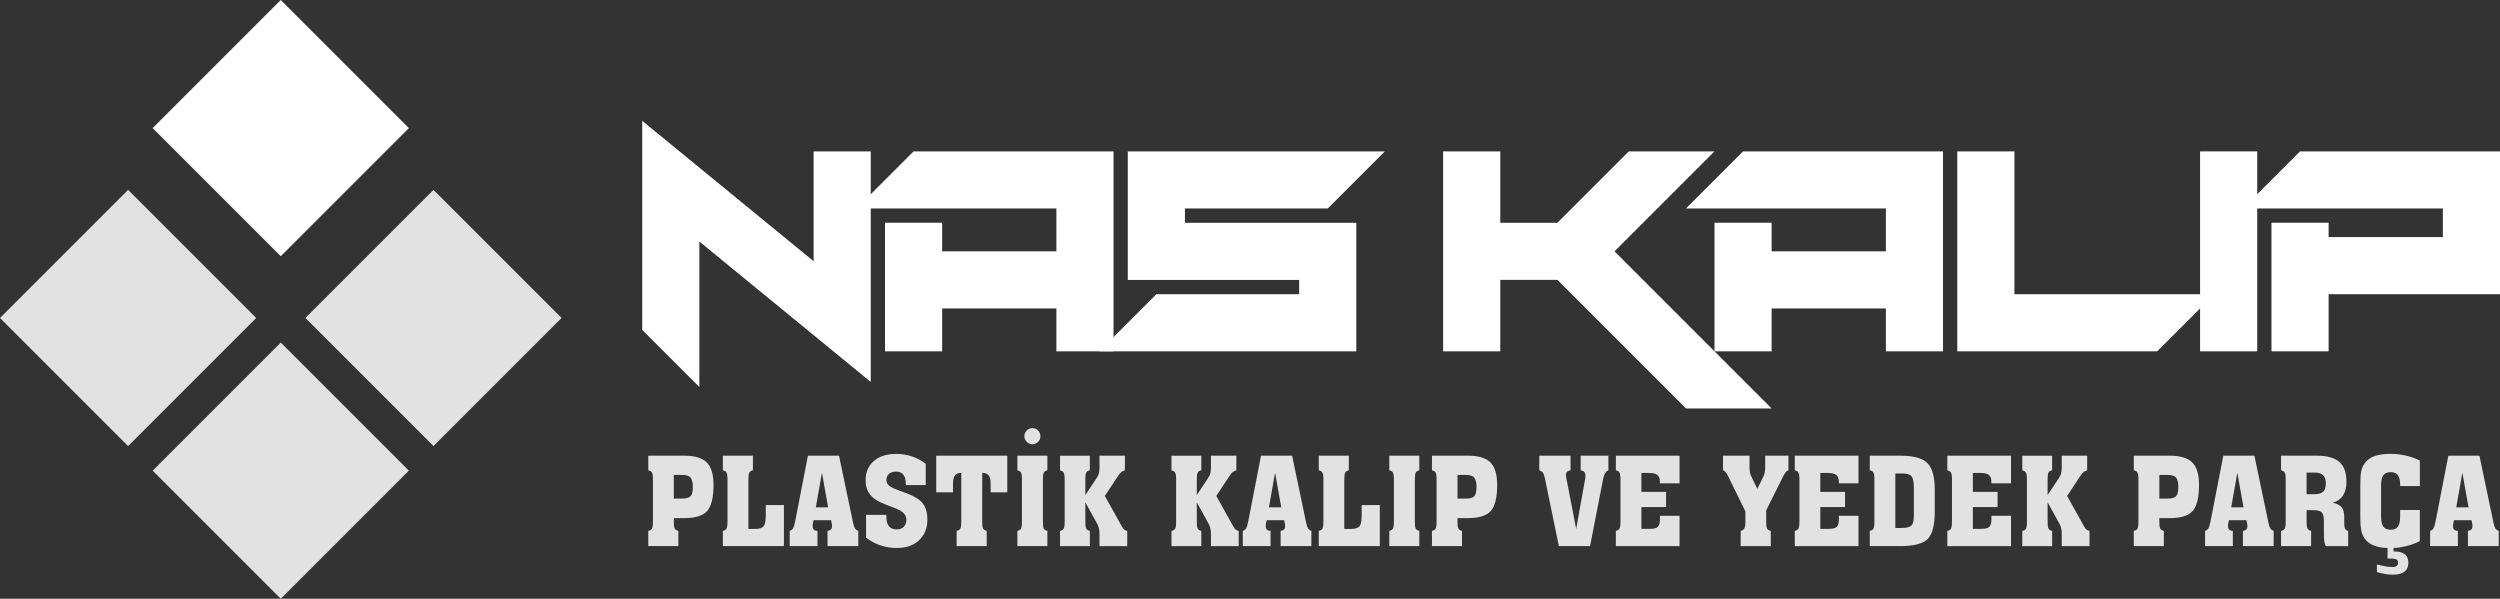
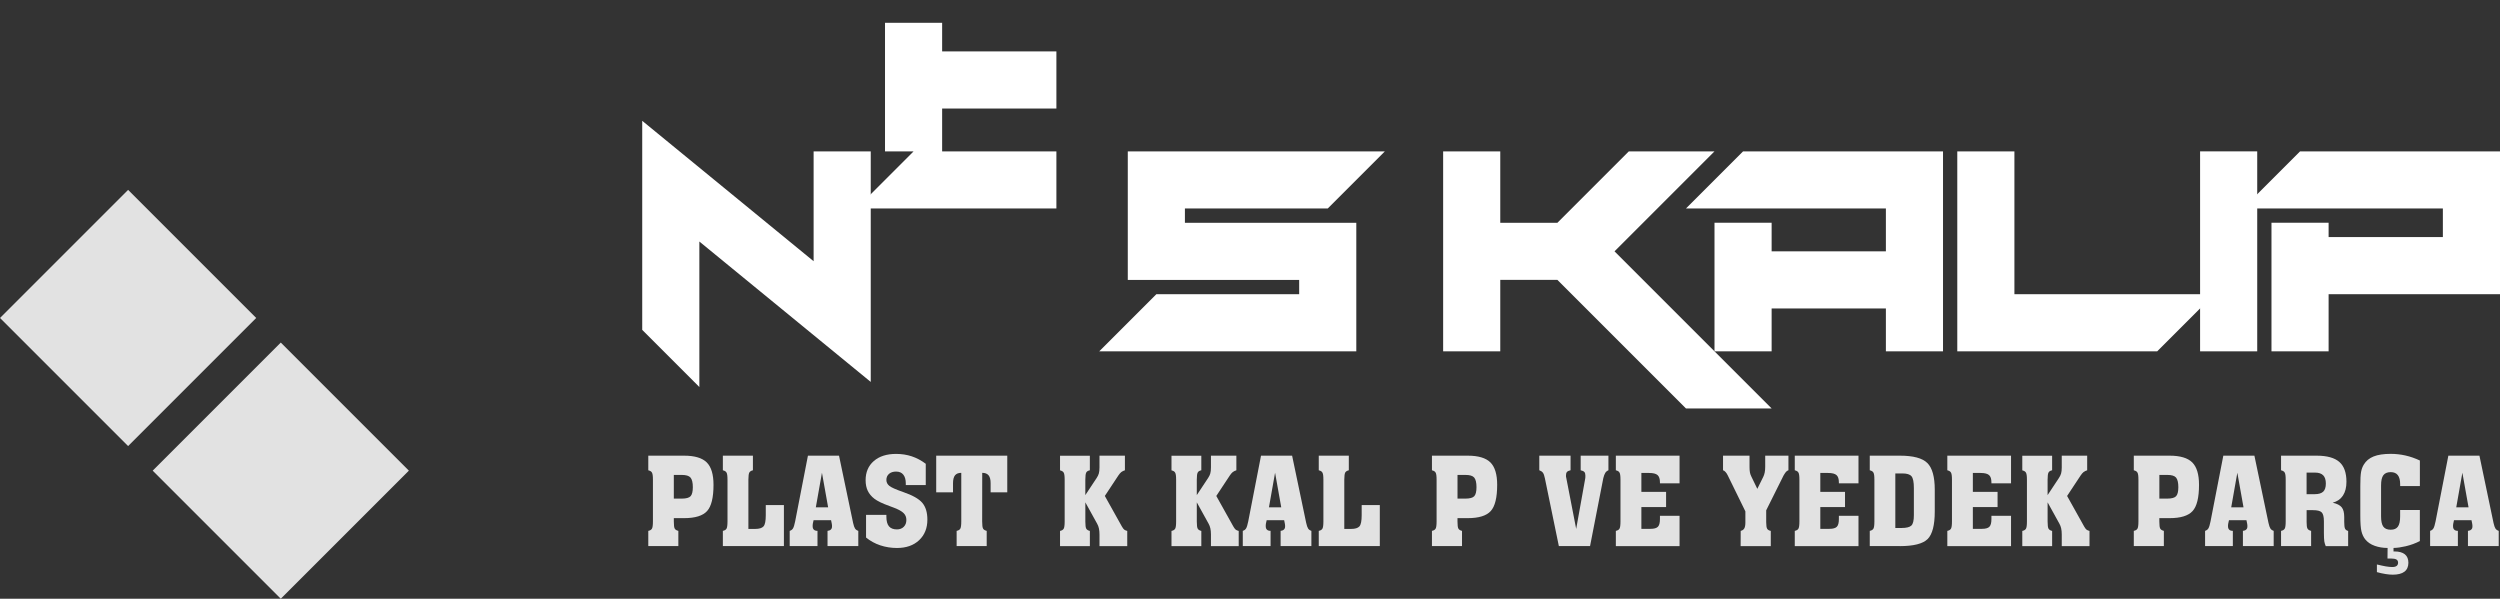
<svg xmlns="http://www.w3.org/2000/svg" id="Layer_2" data-name="Layer 2" viewBox="0 0 911.52 218.3">
  <rect x="0" y="0" width="911.52" height="218.3" fill="#333333" stroke="none" />
  <defs>
    <style>
      .cls-1 {
        fill: #fff;
      }

      .cls-2 {
        fill: #e2e2e2;
      }
    </style>
  </defs>
  <g id="Layer_1-2" data-name="Layer 1">
    <g>
      <path class="cls-1" d="M254.99,88.05v53.06l-20.83-20.83V44.05l62.49,51.19v-40.04h20.83v84.05l-62.49-51.19Z" />
-       <path class="cls-1" d="M385.17,76.02h-72.9l20.83-20.83h72.9v72.9h-20.83v-15.62h-41.66v15.62h-20.83v-46.87h20.83v10.41h41.66v-15.62Z" />
+       <path class="cls-1" d="M385.17,76.02h-72.9l20.83-20.83h72.9h-20.83v-15.62h-41.66v15.62h-20.83v-46.87h20.83v10.41h41.66v-15.62Z" />
      <path class="cls-1" d="M504.93,55.19l-20.83,20.83h-52.07v5.21h62.49v46.87h-93.73l20.83-20.83h52.07v-5.21h-62.49v-46.87h93.73Z" />
      <path class="cls-1" d="M567.84,81.23l26.04-26.04h31.24l-36.45,36.45,57.28,57.28h-31.24l-46.87-46.87h-20.83v26.04h-20.83V55.19h20.83v26.04h20.83Z" />
      <path class="cls-1" d="M687.61,76.02h-72.9l20.83-20.83h72.9v72.9h-20.83v-15.62h-41.66v15.62h-20.83v-46.87h20.83v10.41h41.66v-15.62Z" />
      <path class="cls-1" d="M713.64,55.19h20.83v52.07h72.9l-20.83,20.83h-72.9V55.19Z" />
      <path class="cls-1" d="M823,128.1h-20.83V55.19h20.83v72.9Z" />
      <path class="cls-1" d="M890.69,76.02h-72.9l20.83-20.83h72.9v52.07h-62.49v20.83h-20.83v-46.87h20.83v5.21h41.66v-10.41Z" />
    </g>
    <g>
      <path class="cls-2" d="M245.68,190.14c0,1.36.11,2.23.34,2.61.22.38.66.65,1.31.81v5.55h-10.96v-5.55c.65-.13,1.09-.4,1.33-.8s.36-1.28.36-2.62v-15.25c0-1.36-.12-2.22-.37-2.6-.2-.38-.64-.65-1.32-.82v-5.33h13.06c3.84,0,6.59.82,8.24,2.45,1.65,1.63,2.48,4.36,2.48,8.17,0,4.67-.78,7.86-2.35,9.58-1.57,1.72-4.36,2.58-8.37,2.58h-3.75v1.23ZM245.68,181.8h2.86c1.63,0,2.72-.3,3.26-.89.54-.59.81-1.7.81-3.31s-.28-2.83-.85-3.48c-.56-.64-1.62-.96-3.18-.96h-2.9v8.64Z" />
      <path class="cls-2" d="M285.83,199.11h-22.27v-5.55c.65-.13,1.09-.4,1.33-.8s.36-1.28.36-2.62v-15.25c0-1.36-.12-2.22-.37-2.6-.2-.38-.64-.65-1.32-.82v-5.33h10.96v5.33c-.61.13-1.04.4-1.3.8-.23.42-.35,1.29-.35,2.62v17.96h2.49c1.46,0,2.47-.31,3.02-.92.56-.61.83-1.99.83-4.13v-3.64h6.61v14.95Z" />
      <path class="cls-2" d="M287.93,199.11v-5.55c.52-.16.92-.45,1.19-.88.27-.43.54-1.29.8-2.59l4.66-23.96h11.33l5.13,24.5c.22,1,.46,1.69.71,2.08.26.39.66.67,1.19.85v5.55h-11.22v-5.55c.5-.04.89-.2,1.19-.47.29-.27.44-.63.44-1.09v-.41l-.06-.54-.28-1.39h-6.37l-.28,1.26-.06.58v.41c0,.53.15.94.44,1.22s.73.42,1.32.42v5.55h-10.12ZM297.46,184.97h4.48l-2.25-12.61-2.23,12.61Z" />
      <path class="cls-2" d="M315.77,195.97v-8.25h7.41v.65c0,1.6.31,2.78.94,3.53.63.75,1.6,1.13,2.91,1.13,1.03,0,1.86-.32,2.49-.95.64-.64.95-1.47.95-2.49s-.33-1.83-1-2.5c-.66-.67-1.85-1.33-3.55-1.98l-1.62-.61c-2.57-.92-4.4-1.81-5.49-2.65-1.09-.84-1.9-1.81-2.42-2.9-.52-1.09-.78-2.38-.78-3.87,0-2.93,1-5.26,3-6.99,2-1.73,4.71-2.59,8.14-2.59,2.02,0,3.92.3,5.7.89,1.78.59,3.47,1.5,5.09,2.71v7.76h-7.28v-.58c0-1.39-.3-2.46-.9-3.21-.6-.75-1.48-1.13-2.63-1.13-1.08,0-1.94.28-2.58.83-.65.56-.97,1.3-.97,2.22,0,.87.36,1.59,1.09,2.17.73.58,2.39,1.32,5,2.23,3.43,1.17,5.76,2.48,7,3.94,1.24,1.46,1.86,3.5,1.86,6.13,0,3.11-1,5.6-3.01,7.5-2.01,1.89-4.7,2.84-8.08,2.84-2.14,0-4.17-.33-6.1-.97-1.93-.65-3.65-1.6-5.17-2.84Z" />
      <path class="cls-2" d="M350.5,172.4c-1.04,0-1.8.3-2.29.9-.48.6-.73,1.56-.73,2.87v3.34h-6.13v-13.37h25.91v13.37h-6.07v-3.34c0-1.31-.25-2.27-.75-2.87-.5-.6-1.27-.9-2.31-.9l-.02,17.74c0,1.36.11,2.23.34,2.61.22.38.66.65,1.31.81v5.55h-10.96v-5.55c.65-.13,1.09-.4,1.33-.8s.36-1.28.36-2.62v-17.74Z" />
-       <path class="cls-2" d="M380.25,190.14c0,1.36.11,2.23.34,2.62.22.39.65.66,1.29.8v5.55h-10.94v-5.55c.64-.13,1.07-.4,1.31-.8s.36-1.28.36-2.62v-15.25c0-1.36-.12-2.22-.37-2.6-.2-.38-.64-.65-1.3-.82v-5.33h10.94v5.33c-.59.13-1.02.4-1.28.8-.23.42-.35,1.29-.35,2.62v15.25ZM373.49,159.02c0-.78.29-1.47.86-2.05.57-.59,1.26-.88,2.07-.88s1.52.29,2.08.86c.56.57.85,1.26.85,2.08s-.29,1.51-.87,2.09c-.58.58-1.26.87-2.06.87s-1.44-.3-2.04-.89c-.59-.59-.89-1.28-.89-2.07Z" />
      <path class="cls-2" d="M397.37,166.14v5.33c-.64.13-1.07.39-1.3.79s-.35,1.27-.35,2.63v5.63l4.14-6.26c.36-.53.62-1.08.78-1.62.16-.55.24-1.28.24-2.19v-4.31h9.27v5.33c-.46.13-.9.35-1.32.65-.35.29-.71.71-1.08,1.26l-4.92,7.45,6.22,11.14c.33.58.62.96.87,1.15.25.19.61.34,1.08.46v5.55h-10.12v-4.27c0-.84-.07-1.57-.21-2.2-.14-.63-.35-1.2-.64-1.7l-4.31-7.8v7c0,1.36.11,2.23.34,2.61.22.38.66.65,1.31.81v5.55h-10.88v-5.55c.65-.13,1.09-.4,1.33-.8s.36-1.28.36-2.62v-15.25c0-1.36-.12-2.22-.37-2.6-.2-.38-.64-.65-1.32-.82v-5.33h10.88Z" />
      <path class="cls-2" d="M438.01,166.14v5.33c-.64.13-1.07.39-1.3.79s-.35,1.27-.35,2.63v5.63l4.14-6.26c.36-.53.62-1.08.78-1.62.16-.55.24-1.28.24-2.19v-4.31h9.27v5.33c-.46.13-.9.35-1.32.65-.35.29-.71.71-1.08,1.26l-4.92,7.45,6.22,11.14c.33.58.62.96.87,1.15.25.19.61.34,1.08.46v5.55h-10.12v-4.27c0-.84-.07-1.57-.21-2.2-.14-.63-.35-1.2-.64-1.7l-4.31-7.8v7c0,1.36.11,2.23.34,2.61.22.38.66.65,1.31.81v5.55h-10.88v-5.55c.65-.13,1.09-.4,1.33-.8s.36-1.28.36-2.62v-15.25c0-1.36-.12-2.22-.37-2.6-.2-.38-.64-.65-1.32-.82v-5.33h10.88Z" />
      <path class="cls-2" d="M453.13,199.11v-5.55c.52-.16.92-.45,1.19-.88.27-.43.54-1.29.8-2.59l4.66-23.96h11.33l5.13,24.5c.22,1,.46,1.69.71,2.08.26.39.66.67,1.19.85v5.55h-11.22v-5.55c.5-.04.89-.2,1.19-.47.29-.27.44-.63.44-1.09v-.41l-.06-.54-.28-1.39h-6.37l-.28,1.26-.06.58v.41c0,.53.15.94.44,1.22s.73.42,1.32.42v5.55h-10.12ZM462.67,184.97h4.48l-2.25-12.61-2.23,12.61Z" />
      <path class="cls-2" d="M503.1,199.11h-22.27v-5.55c.65-.13,1.09-.4,1.33-.8s.36-1.28.36-2.62v-15.25c0-1.36-.12-2.22-.37-2.6-.2-.38-.64-.65-1.32-.82v-5.33h10.96v5.33c-.61.13-1.04.4-1.3.8-.23.42-.35,1.29-.35,2.62v17.96h2.49c1.46,0,2.47-.31,3.02-.92.56-.61.83-1.99.83-4.13v-3.64h6.61v14.95Z" />
-       <path class="cls-2" d="M515.86,190.14c0,1.36.11,2.23.34,2.62.22.39.65.66,1.29.8v5.55h-10.94v-5.55c.64-.13,1.07-.4,1.31-.8.24-.4.36-1.28.36-2.62v-15.25c0-1.36-.12-2.22-.37-2.6-.2-.38-.64-.65-1.3-.82v-5.33h10.94v5.33c-.59.13-1.02.4-1.28.8-.23.42-.35,1.29-.35,2.62v15.25Z" />
      <path class="cls-2" d="M531.41,190.14c0,1.36.11,2.23.34,2.61.22.38.66.65,1.31.81v5.55h-10.96v-5.55c.65-.13,1.09-.4,1.33-.8s.36-1.28.36-2.62v-15.25c0-1.36-.12-2.22-.37-2.6-.2-.38-.64-.65-1.32-.82v-5.33h13.06c3.84,0,6.59.82,8.24,2.45,1.65,1.63,2.48,4.36,2.48,8.17,0,4.67-.78,7.86-2.35,9.58s-4.36,2.58-8.37,2.58h-3.75v1.23ZM531.41,181.8h2.86c1.63,0,2.72-.3,3.26-.89.54-.59.81-1.7.81-3.31s-.28-2.83-.84-3.48-1.62-.96-3.18-.96h-2.9v8.64Z" />
      <path class="cls-2" d="M568.37,199.11l-5.09-24.72c-.2-.98-.44-1.66-.73-2.04-.28-.38-.72-.67-1.31-.89v-5.33h11.4v5.33c-.61.13-1.04.33-1.29.6-.25.27-.37.66-.37,1.18v.54l.11.52,3.6,18.55,3.29-18.33.06-.52v-.71c0-.53-.13-.94-.38-1.21-.26-.27-.7-.48-1.33-.61v-5.33h10.12v5.33c-.48.19-.86.5-1.14.93-.28.43-.52,1.08-.73,1.95l-4.83,24.76h-11.38Z" />
      <path class="cls-2" d="M589.15,199.11v-5.55c.65-.13,1.09-.4,1.33-.8s.36-1.28.36-2.62v-15.25c0-1.36-.12-2.22-.37-2.6-.2-.38-.64-.65-1.32-.82v-5.33h23.23v10.08h-7.15v-.35c0-1.26-.29-2.14-.87-2.65-.58-.51-1.6-.77-3.08-.77h-2.82v6.89h9.01v5.55h-9.01v7.93h3.34c1.29,0,2.18-.25,2.68-.75s.75-1.43.75-2.81v-1.19h7.15v11.05h-23.23Z" />
      <path class="cls-2" d="M634.65,199.11l.02-5.55c.61-.13,1.04-.43,1.31-.9.27-.47.4-1.2.4-2.2v-4.01l-6.39-13.04c-.27-.58-.56-1.03-.87-1.34-.26-.3-.56-.5-.89-.61v-5.33h9.66v4.05c0,.85.05,1.53.14,2.04s.26.99.49,1.45l2.21,4.57,2.17-4.38c.23-.46.41-1,.53-1.6.12-.61.18-1.3.18-2.08v-4.05h8.47v5.33c-.32.09-.62.29-.91.61-.23.27-.52.71-.87,1.3l-6.33,12.7v4.31c0,1.21.12,2.02.35,2.41.23.39.67.65,1.32.78v5.55h-11.01Z" />
      <path class="cls-2" d="M654.39,199.11v-5.55c.65-.13,1.09-.4,1.33-.8s.36-1.28.36-2.62v-15.25c0-1.36-.12-2.22-.37-2.6-.2-.38-.64-.65-1.32-.82v-5.33h23.23v10.08h-7.15v-.35c0-1.26-.29-2.14-.87-2.65-.58-.51-1.6-.77-3.08-.77h-2.82v6.89h9.01v5.55h-9.01v7.93h3.34c1.29,0,2.18-.25,2.68-.75s.75-1.43.75-2.81v-1.19h7.15v11.05h-23.23Z" />
      <path class="cls-2" d="M692.69,199.11h-10.96v-5.55c.65-.13,1.09-.4,1.33-.8s.36-1.28.36-2.62v-15.25c0-1.36-.12-2.22-.37-2.6-.2-.38-.64-.65-1.32-.82v-5.33h10.96c4.88,0,8.23.89,10.03,2.68,1.81,1.78,2.71,5.04,2.71,9.76v7.89c0,4.97-.86,8.32-2.58,10.05s-5.11,2.6-10.16,2.6ZM691.05,192.51h2.23c1.81,0,3.01-.3,3.62-.89.61-.59.91-1.83.91-3.73v-9.94c0-2.2-.29-3.63-.87-4.31-.58-.68-1.67-1.02-3.27-1.02h-2.62v19.89Z" />
      <path class="cls-2" d="M710.01,199.11v-5.55c.65-.13,1.09-.4,1.33-.8s.36-1.28.36-2.62v-15.25c0-1.36-.12-2.22-.37-2.6-.2-.38-.64-.65-1.32-.82v-5.33h23.23v10.08h-7.15v-.35c0-1.26-.29-2.14-.87-2.65-.58-.51-1.6-.77-3.08-.77h-2.82v6.89h9.01v5.55h-9.01v7.93h3.34c1.29,0,2.18-.25,2.68-.75s.75-1.43.75-2.81v-1.19h7.15v11.05h-23.23Z" />
      <path class="cls-2" d="M748.22,166.14v5.33c-.64.13-1.07.39-1.3.79s-.35,1.27-.35,2.63v5.63l4.14-6.26c.36-.53.62-1.08.78-1.62s.24-1.28.24-2.19v-4.31h9.27v5.33c-.46.13-.9.35-1.32.65-.35.29-.71.71-1.08,1.26l-4.92,7.45,6.22,11.14c.33.58.62.96.87,1.15.25.19.61.34,1.08.46v5.55h-10.12v-4.27c0-.84-.07-1.57-.21-2.2-.14-.63-.35-1.2-.64-1.7l-4.31-7.8v7c0,1.36.11,2.23.34,2.61s.66.65,1.31.81v5.55h-10.88v-5.55c.65-.13,1.09-.4,1.33-.8s.36-1.28.36-2.62v-15.25c0-1.36-.12-2.22-.37-2.6-.2-.38-.64-.65-1.32-.82v-5.33h10.88Z" />
      <path class="cls-2" d="M787.31,190.14c0,1.36.11,2.23.34,2.61.22.38.66.65,1.31.81v5.55h-10.96v-5.55c.65-.13,1.09-.4,1.33-.8s.36-1.28.36-2.62v-15.25c0-1.36-.12-2.22-.37-2.6-.2-.38-.64-.65-1.32-.82v-5.33h13.06c3.84,0,6.59.82,8.24,2.45,1.65,1.63,2.48,4.36,2.48,8.17,0,4.67-.78,7.86-2.35,9.58s-4.36,2.58-8.37,2.58h-3.75v1.23ZM787.31,181.8h2.86c1.63,0,2.72-.3,3.26-.89.54-.59.81-1.7.81-3.31s-.28-2.83-.84-3.48-1.62-.96-3.18-.96h-2.9v8.64Z" />
      <path class="cls-2" d="M803.99,199.11v-5.55c.52-.16.92-.45,1.19-.88.27-.43.54-1.29.8-2.59l4.66-23.96h11.33l5.13,24.5c.22,1,.46,1.69.71,2.08.26.39.66.67,1.19.85v5.55h-11.22v-5.55c.5-.04.89-.2,1.19-.47s.44-.63.44-1.09v-.41l-.06-.54-.28-1.39h-6.37l-.28,1.26-.07.58v.41c0,.53.15.94.44,1.22.29.28.73.42,1.32.42v5.55h-10.12ZM813.52,184.97h4.48l-2.25-12.61-2.23,12.61Z" />
      <path class="cls-2" d="M841,190.14c0,1.36.11,2.23.34,2.61.22.38.66.65,1.31.81v5.55h-10.96v-5.55c.65-.13,1.09-.4,1.33-.8s.36-1.28.36-2.62v-15.25c0-1.36-.12-2.22-.37-2.6-.2-.38-.64-.65-1.32-.82v-5.33h12.96c3.78,0,6.54.76,8.28,2.28s2.6,3.93,2.6,7.24c0,2.05-.42,3.72-1.27,5.02-.85,1.29-2.09,2.16-3.74,2.61,1.56.35,2.65.9,3.27,1.66.62.76.93,1.93.93,3.52v1.78c0,1.23.1,2.07.3,2.51.22.42.59.69,1.13.82v5.55h-8.17c-.22-.5-.39-1.08-.52-1.71-.04-.33-.08-.75-.11-1.27-.03-.51-.04-1.13-.04-1.85v-4.22c0-1.63-.27-2.72-.8-3.26-.53-.54-1.58-.81-3.14-.81h-2.36v4.16ZM841,180.18h2.99c1.4,0,2.42-.31,3.07-.92s.96-1.6.96-2.96-.32-2.33-.96-2.99-1.64-1-2.98-1h-3.08v7.87Z" />
      <path class="cls-2" d="M870.55,199.79c-.87,0-1.69-.07-2.46-.2-.77-.13-1.51-.32-2.2-.56-1.49-.52-2.67-1.33-3.55-2.43-.62-.81-1.07-1.78-1.34-2.92s-.41-3.02-.41-5.65v-10.8c0-2.43.09-4.15.28-5.17.19-1.02.52-1.91,1-2.68.79-1.33,1.98-2.31,3.56-2.95,1.58-.64,3.67-.95,6.25-.95,1.82,0,3.62.2,5.38.6,1.77.4,3.52,1.01,5.25,1.83v9.32h-7.19v-.65c0-1.5-.29-2.62-.86-3.35-.57-.73-1.43-1.09-2.59-1.09-1.23,0-2.12.38-2.68,1.13-.56.75-.83,1.99-.83,3.7v11.31c0,1.75.27,2.99.82,3.74.55.74,1.44,1.12,2.69,1.12s2.07-.37,2.62-1.12c.55-.74.82-1.99.82-3.74v-2.34h7.19v11.33c-1.58.83-3.29,1.45-5.13,1.89-.75.17-1.52.32-2.3.44s-1.5.18-2.17.18v1.28h.33c1.68,0,2.94.35,3.8,1.04s1.29,1.73,1.29,3.1-.48,2.51-1.44,3.24c-.96.73-2.39,1.09-4.28,1.09-.78,0-1.67-.08-2.65-.24-.99-.16-2.03-.39-3.11-.69v-2.79c.39.1.96.23,1.71.39.56.12,1.06.22,1.5.3.95.16,1.73.24,2.34.24.74,0,1.28-.13,1.64-.4.35-.27.53-.66.53-1.18,0-.55-.21-.94-.62-1.17-.41-.23-1.07-.35-1.96-.35h-1.28l.04-3.86Z" />
      <path class="cls-2" d="M886.04,199.11v-5.55c.52-.16.92-.45,1.19-.88.27-.43.54-1.29.8-2.59l4.66-23.96h11.33l5.13,24.5c.22,1,.46,1.69.71,2.08.26.39.66.67,1.19.85v5.55h-11.22v-5.55c.5-.04.89-.2,1.19-.47s.44-.63.44-1.09v-.41l-.06-.54-.28-1.39h-6.37l-.28,1.26-.07.58v.41c0,.53.15.94.44,1.22.29.28.73.42,1.32.42v5.55h-10.12ZM895.57,184.97h4.48l-2.25-12.61-2.23,12.61Z" />
    </g>
    <g>
-       <rect class="cls-1" x="69.35" y="13.68" width="66.05" height="66.05" transform="translate(63.01 -58.71) rotate(45)" />
-       <rect class="cls-2" x="125.02" y="82.9" width="66.05" height="66.05" transform="translate(128.27 -77.8) rotate(45)" />
      <rect class="cls-2" x="13.68" y="82.9" width="66.05" height="66.05" transform="translate(161.71 164.88) rotate(135)" />
      <rect class="cls-2" x="69.35" y="138.57" width="66.05" height="66.05" transform="translate(296.1 220.55) rotate(135)" />
    </g>
  </g>
</svg>